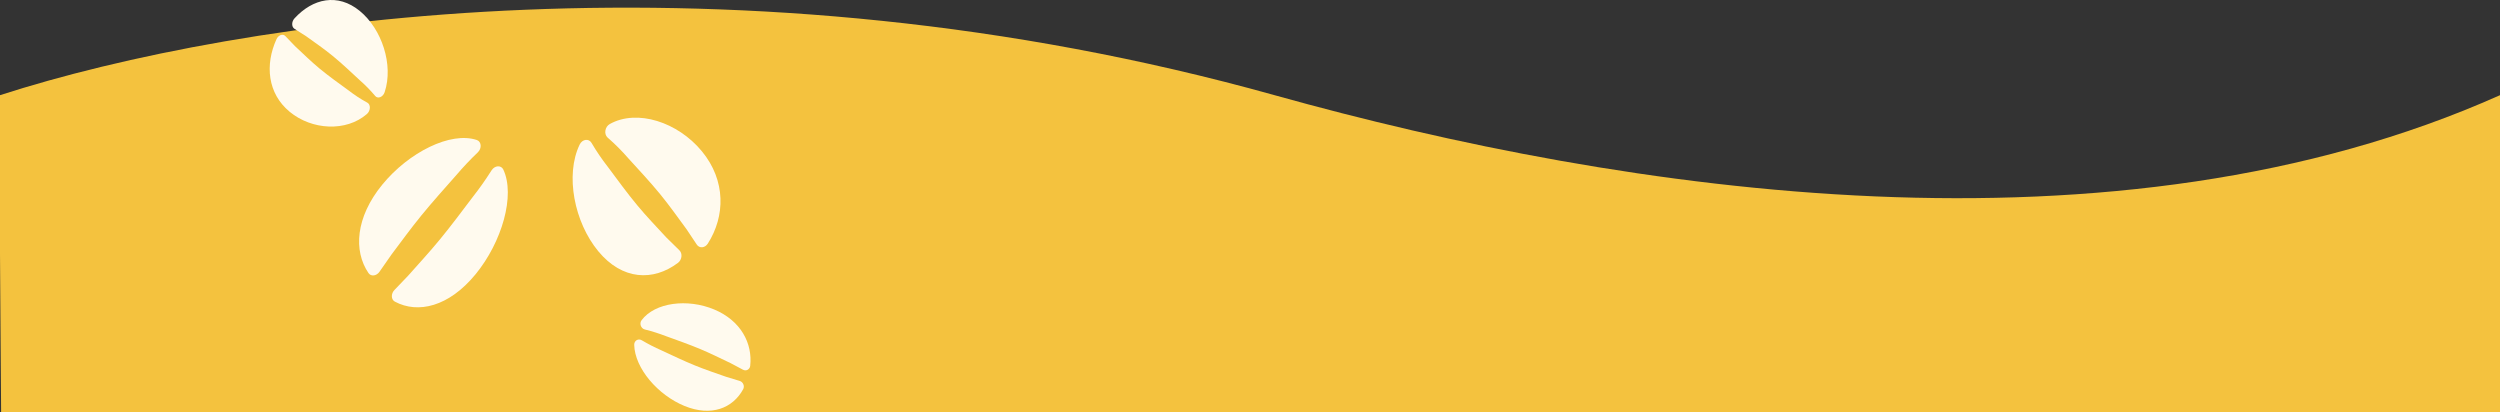
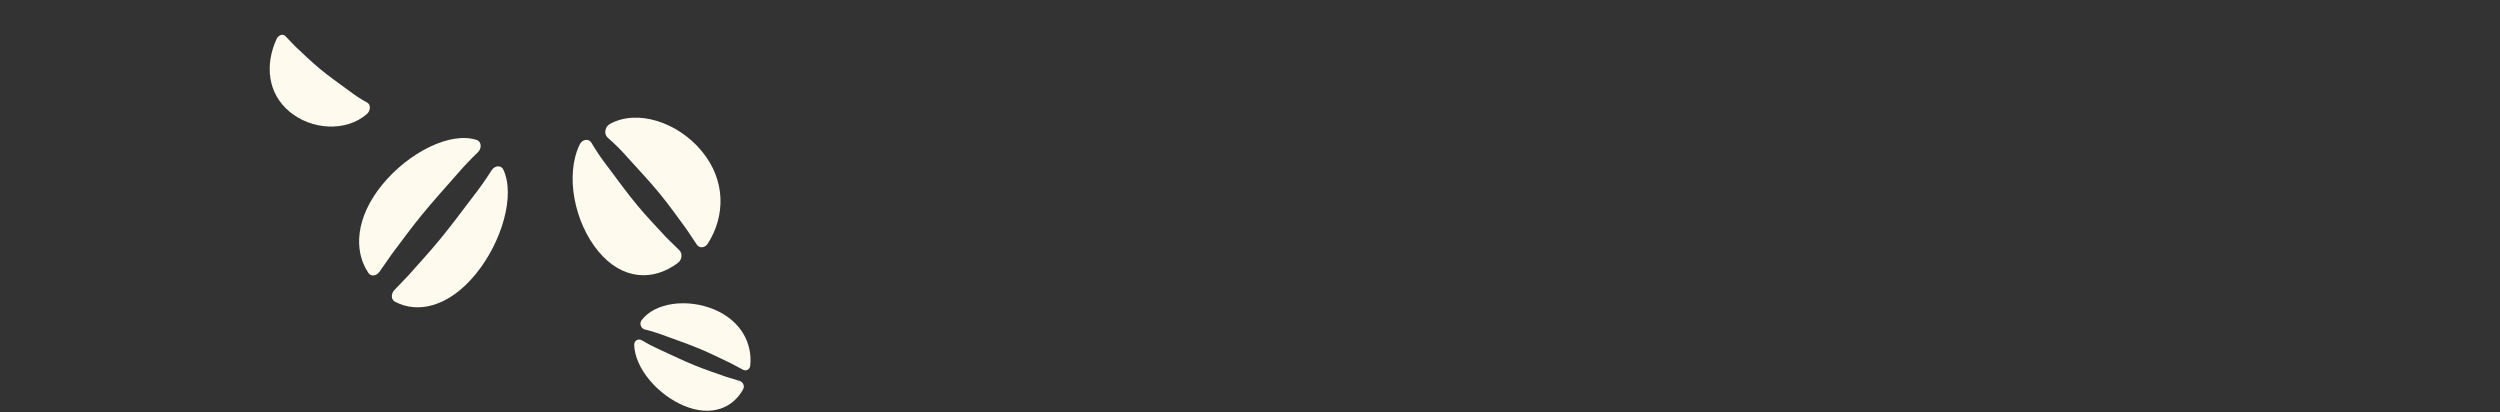
<svg xmlns="http://www.w3.org/2000/svg" id="_レイヤー_2" data-name="レイヤー 2" viewBox="0 0 2240 369.36">
  <rect x="0" y="0" width="2240" height="369.36" fill="#333333" stroke="none" />
  <defs>
    <style>
      .cls-1 {
        fill: #fffaee;
      }

      .cls-2 {
        fill: #f4c23e;
      }
    </style>
  </defs>
  <g id="_レイヤー_1-2" data-name="レイヤー 1">
-     <path class="cls-2" d="M1142,85.28C659.5-49.47,215.17,15.9,0,85.28v142.04l1,142.04h2239V85.28c-344.5,153.9-783.17,87.92-1098,0Z" />
    <path class="cls-1" d="M377.24,193.41c10.17-12.46,20.81-24.28,31.42-36.29,6.18-7.25,12.65-14.12,19.46-20.61,0,0,.01-.01.02-.02,3.76-3.61,3.25-9.65-.91-11.04-23.38-7.86-61,10.95-84.77,40.07-23.83,29.2-25.9,59.18-12.29,79.16,2.24,3.29,7.21,2.66,9.87-1.21,3.61-5.26,7.34-10.61,10.67-15.32,8.8-11.69,17.29-23.4,26.54-34.73Z" />
    <path class="cls-1" d="M426.04,245.83c23.79-28.98,35.82-70.85,24.91-93.94-1.92-4.06-7.55-3.74-10.41.59-.22.33-.38.58-.47.71-5.08,8.02-10.54,15.74-16.42,23.22-9.68,12.77-19.17,25.55-29.34,37.94-9.24,11.26-18.96,21.79-28.6,32.64-3.78,4-8.05,8.47-12.3,12.84-3.23,3.33-3.07,8.58.34,10.41,20.73,11.14,48.49,4.57,72.28-24.42Z" />
-     <path class="cls-1" d="M298.09,50.1c8.45,6.93,16.36,14.46,24.42,21.92,4.89,4.29,9.46,8.95,13.72,14.02,0,0,0,0,.01.01,2.37,2.79,6.97.88,8.41-3.48,8.11-24.52-2.55-56.57-22.29-72.76-19.79-16.23-42.2-11.19-58.53,6.7-2.69,2.94-2.68,7.61,0,9.28,3.63,2.26,7.31,4.62,10.55,6.74,7.99,5.78,16.03,11.26,23.7,17.56Z" />
    <path class="cls-1" d="M259.55,100.16c19.84,16.39,50.61,18.18,69.21,1.98,3.27-2.85,3.55-8.29.52-10.06-.23-.14-.4-.24-.5-.29-5.63-3.06-11-6.57-16.15-10.55-8.82-6.44-17.67-12.69-26.15-19.69-7.71-6.37-14.82-13.37-22.18-20.23-2.69-2.74-5.7-5.87-8.63-8.99-2.23-2.37-6.25-.96-7.96,2.82-10.42,22.98-8.01,48.6,11.84,65Z" />
-     <path class="cls-1" d="M570.88,183.82c-9.2-11.11-17.67-22.79-26.34-34.42-5.29-6.77-10.14-13.89-14.56-21.41,0,0,0-.01-.01-.02-2.46-4.15-8.26-3.29-10.6,1.57-13.16,27.26-4.79,69.64,16.71,95.6,21.55,26.03,49.21,27,71.35,10.41,3.64-2.73,4.28-8.41,1.3-11.29-4.05-3.9-8.16-7.94-11.76-11.55-8.81-9.57-17.72-18.79-26.08-28.88Z" />
+     <path class="cls-1" d="M570.88,183.82c-9.2-11.11-17.67-22.79-26.34-34.42-5.29-6.77-10.14-13.89-14.56-21.41,0,0,0-.01-.01-.02-2.46-4.15-8.26-3.29-10.6,1.57-13.16,27.26-4.79,69.64,16.71,95.6,21.55,26.03,49.21,27,71.35,10.41,3.64-2.73,4.28-8.41,1.3-11.29-4.05-3.9-8.16-7.94-11.76-11.55-8.81-9.57-17.72-18.79-26.08-28.88" />
    <path class="cls-1" d="M628.96,135.63c-21.52-26.21-58.12-38.2-82.62-24.48-4.31,2.41-5.39,8.92-2.01,12.03.26.24.45.42.56.51,6.33,5.51,12.27,11.48,17.9,17.95,9.68,10.62,19.42,21.02,28.62,32.22,8.36,10.18,15.92,20.95,23.79,31.61,2.85,4.19,6.02,8.94,9.1,13.65,2.35,3.59,7.35,3.16,9.92-.88,15.64-24.54,16.27-56.4-5.26-82.62Z" />
    <path class="cls-1" d="M622.65,327.44c-10.21-4.17-20.12-8.92-30.16-13.59-6.01-2.64-11.83-5.63-17.51-9,0,0-.01,0-.02,0-3.15-1.85-6.82.43-6.71,4.17.57,21,21.21,44.98,45.07,54.73,23.92,9.78,43.22,2.06,52.55-14.98,1.53-2.8-.03-6.55-3.08-7.45-4.15-1.22-8.38-2.51-12.12-3.68-9.4-3.33-18.75-6.41-28.03-10.2Z" />
    <path class="cls-1" d="M639.88,277.28c-23.84-9.96-53.06-6.38-65.07,9.7-2.11,2.83-.59,7.26,2.81,8.19.26.07.45.12.56.15,6.25,1.55,12.39,3.5,18.49,5.86,10.32,3.75,20.6,7.33,30.79,11.59,9.26,3.87,18.18,8.35,27.28,12.67,3.41,1.77,7.23,3.8,10.98,5.83,2.85,1.55,6.13-.24,6.48-3.57,2.17-20.21-8.47-40.45-32.32-50.42Z" />
  </g>
</svg>